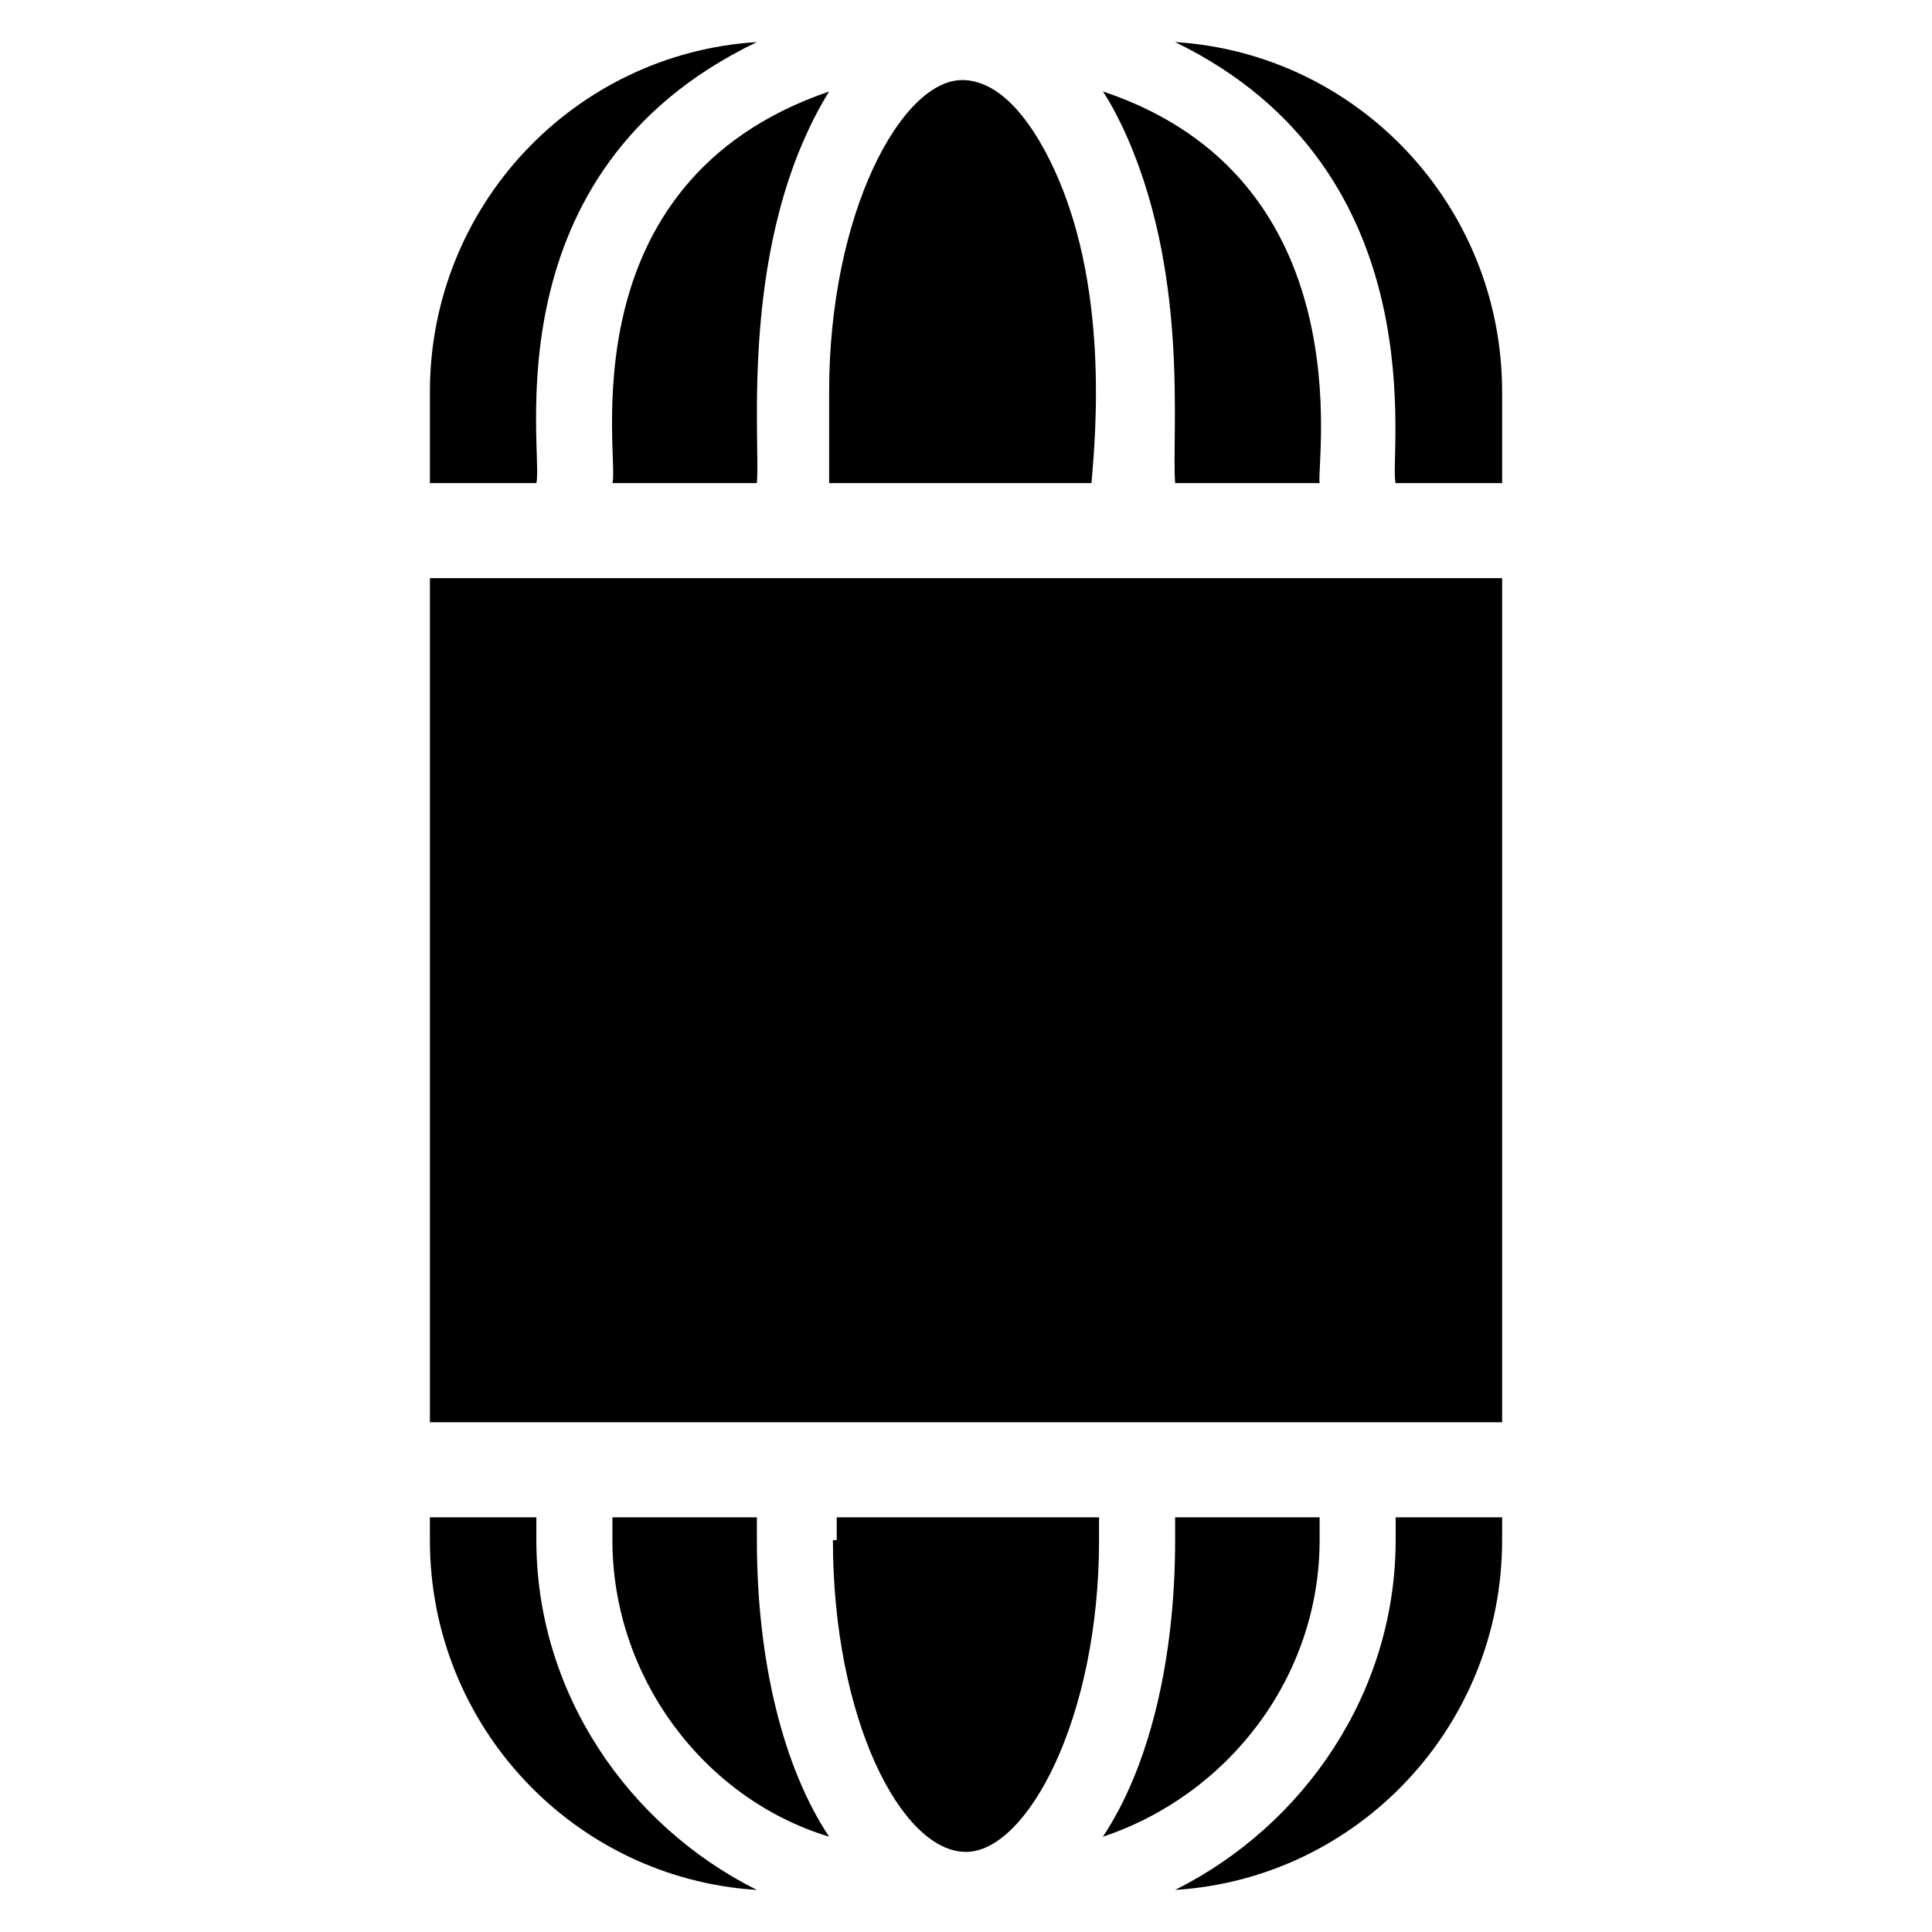
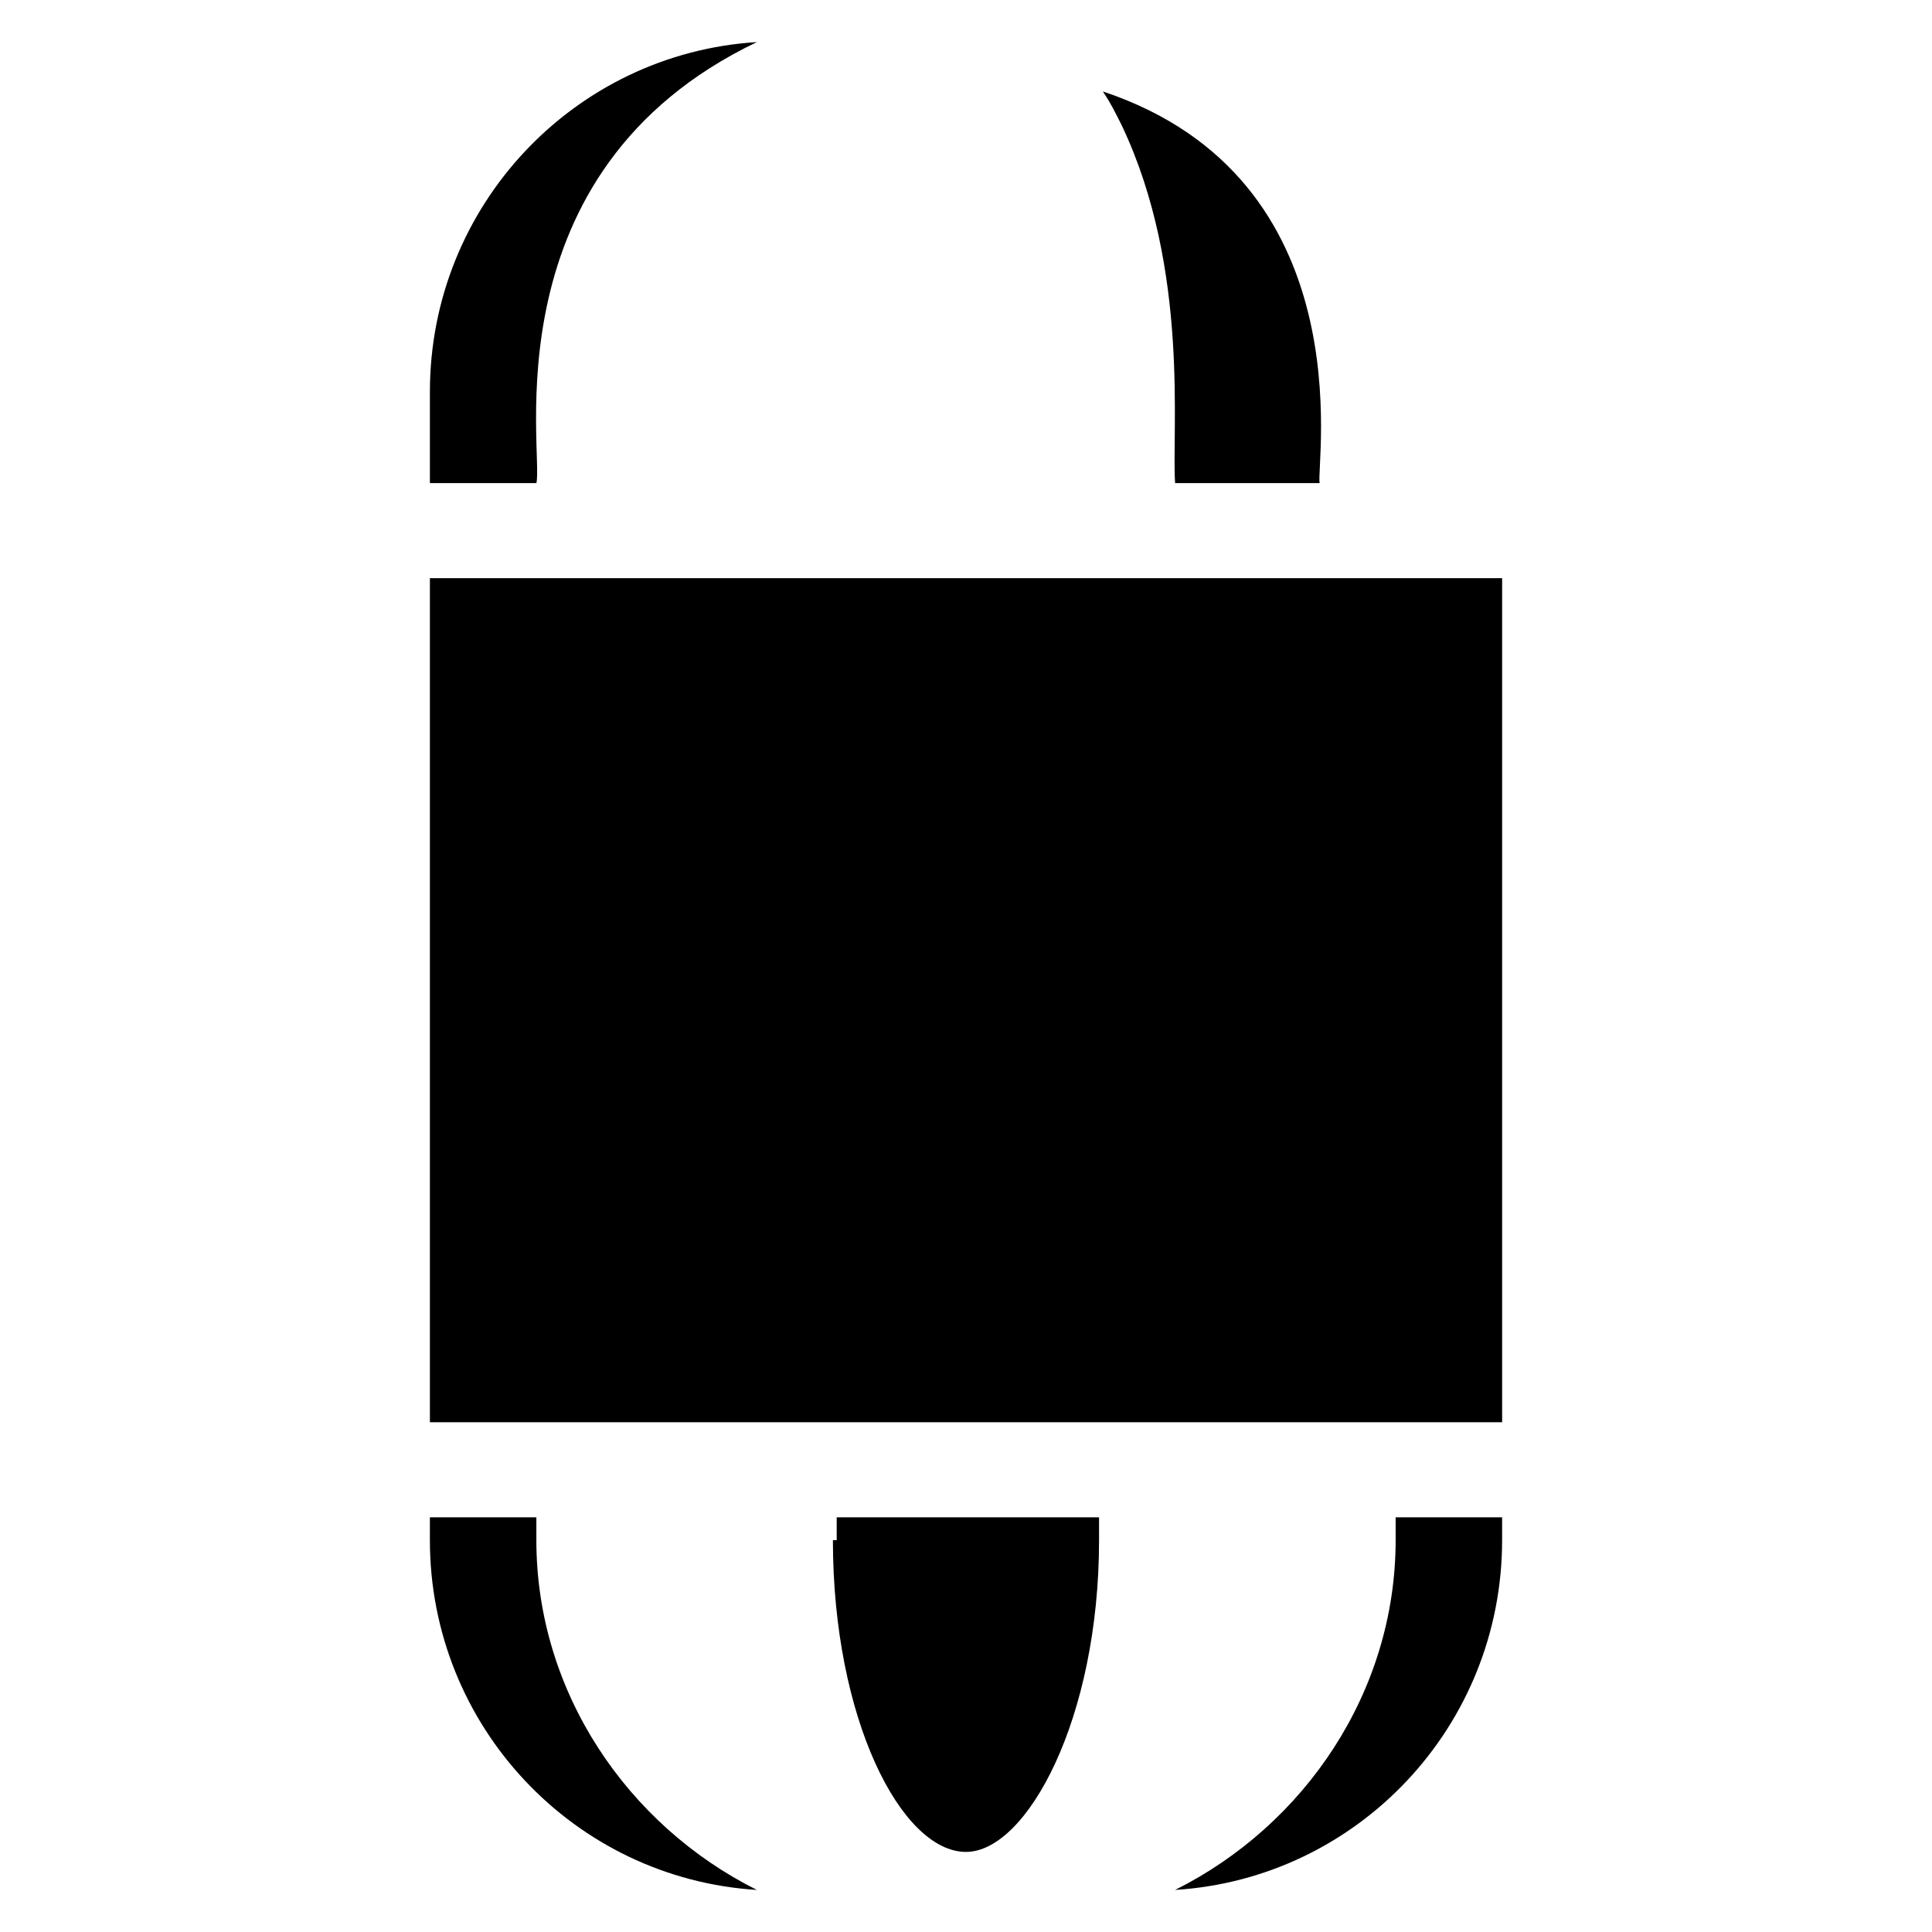
<svg xmlns="http://www.w3.org/2000/svg" fill="#000000" width="800px" height="800px" version="1.1" viewBox="144 144 512 512">
  <g>
-     <path d="m344.58 546.1h-38.289v6.047c0 36.273 24.184 68.52 57.434 78.594-12.09-18.137-19.145-46.352-19.145-78.594z" />
-     <path d="m306.29 272.03h38.289c1.008-11.082-5.039-64.488 19.145-103.79-70.531 24.184-55.418 97.738-57.434 103.79z" />
    <path d="m493.71 272.03c-1.008-5.039 12.09-80.609-57.434-103.79 2.016 3.023 3.023 5.039 5.039 9.07 18.137 38.289 13.098 81.617 14.105 94.715z" />
-     <path d="m493.71 552.15v-6.047h-38.289v6.047c0 32.242-7.055 60.457-19.145 78.594 33.25-11.082 57.434-42.32 57.434-78.594z" />
-     <path d="m422.17 186.38c-7.055-14.105-15.113-21.16-23.176-21.16-16.121 0-35.266 35.266-35.266 82.625v24.184h69.527c1.004-12.09 5.035-53.402-11.086-85.648z" />
    <path d="m364.73 552.15c0 47.359 18.137 82.625 35.266 82.625 16.121 0 35.266-35.266 35.266-82.625v-6.047h-69.527l0.004 6.047z" />
    <path d="m286.14 552.15v-6.047h-28.215v6.047c0 49.375 38.289 89.68 86.656 92.699-34.258-17.129-58.441-52.395-58.441-92.699z" />
    <path d="m344.58 155.15c-48.363 3.023-86.652 43.328-86.652 92.699v24.184h28.215c2.012-8.062-13.102-82.625 58.438-116.88z" />
-     <path d="m455.42 155.15c70.535 34.258 56.426 110.84 58.441 116.88h28.215v-24.184c0-49.371-38.289-89.676-86.656-92.699z" />
    <path d="m513.86 552.15c0 40.305-24.184 75.57-58.441 92.699 48.367-3.023 86.656-43.328 86.656-92.699v-6.047h-28.215z" />
    <path d="m257.93 297.22h284.15v223.69h-284.15z" />
  </g>
</svg>